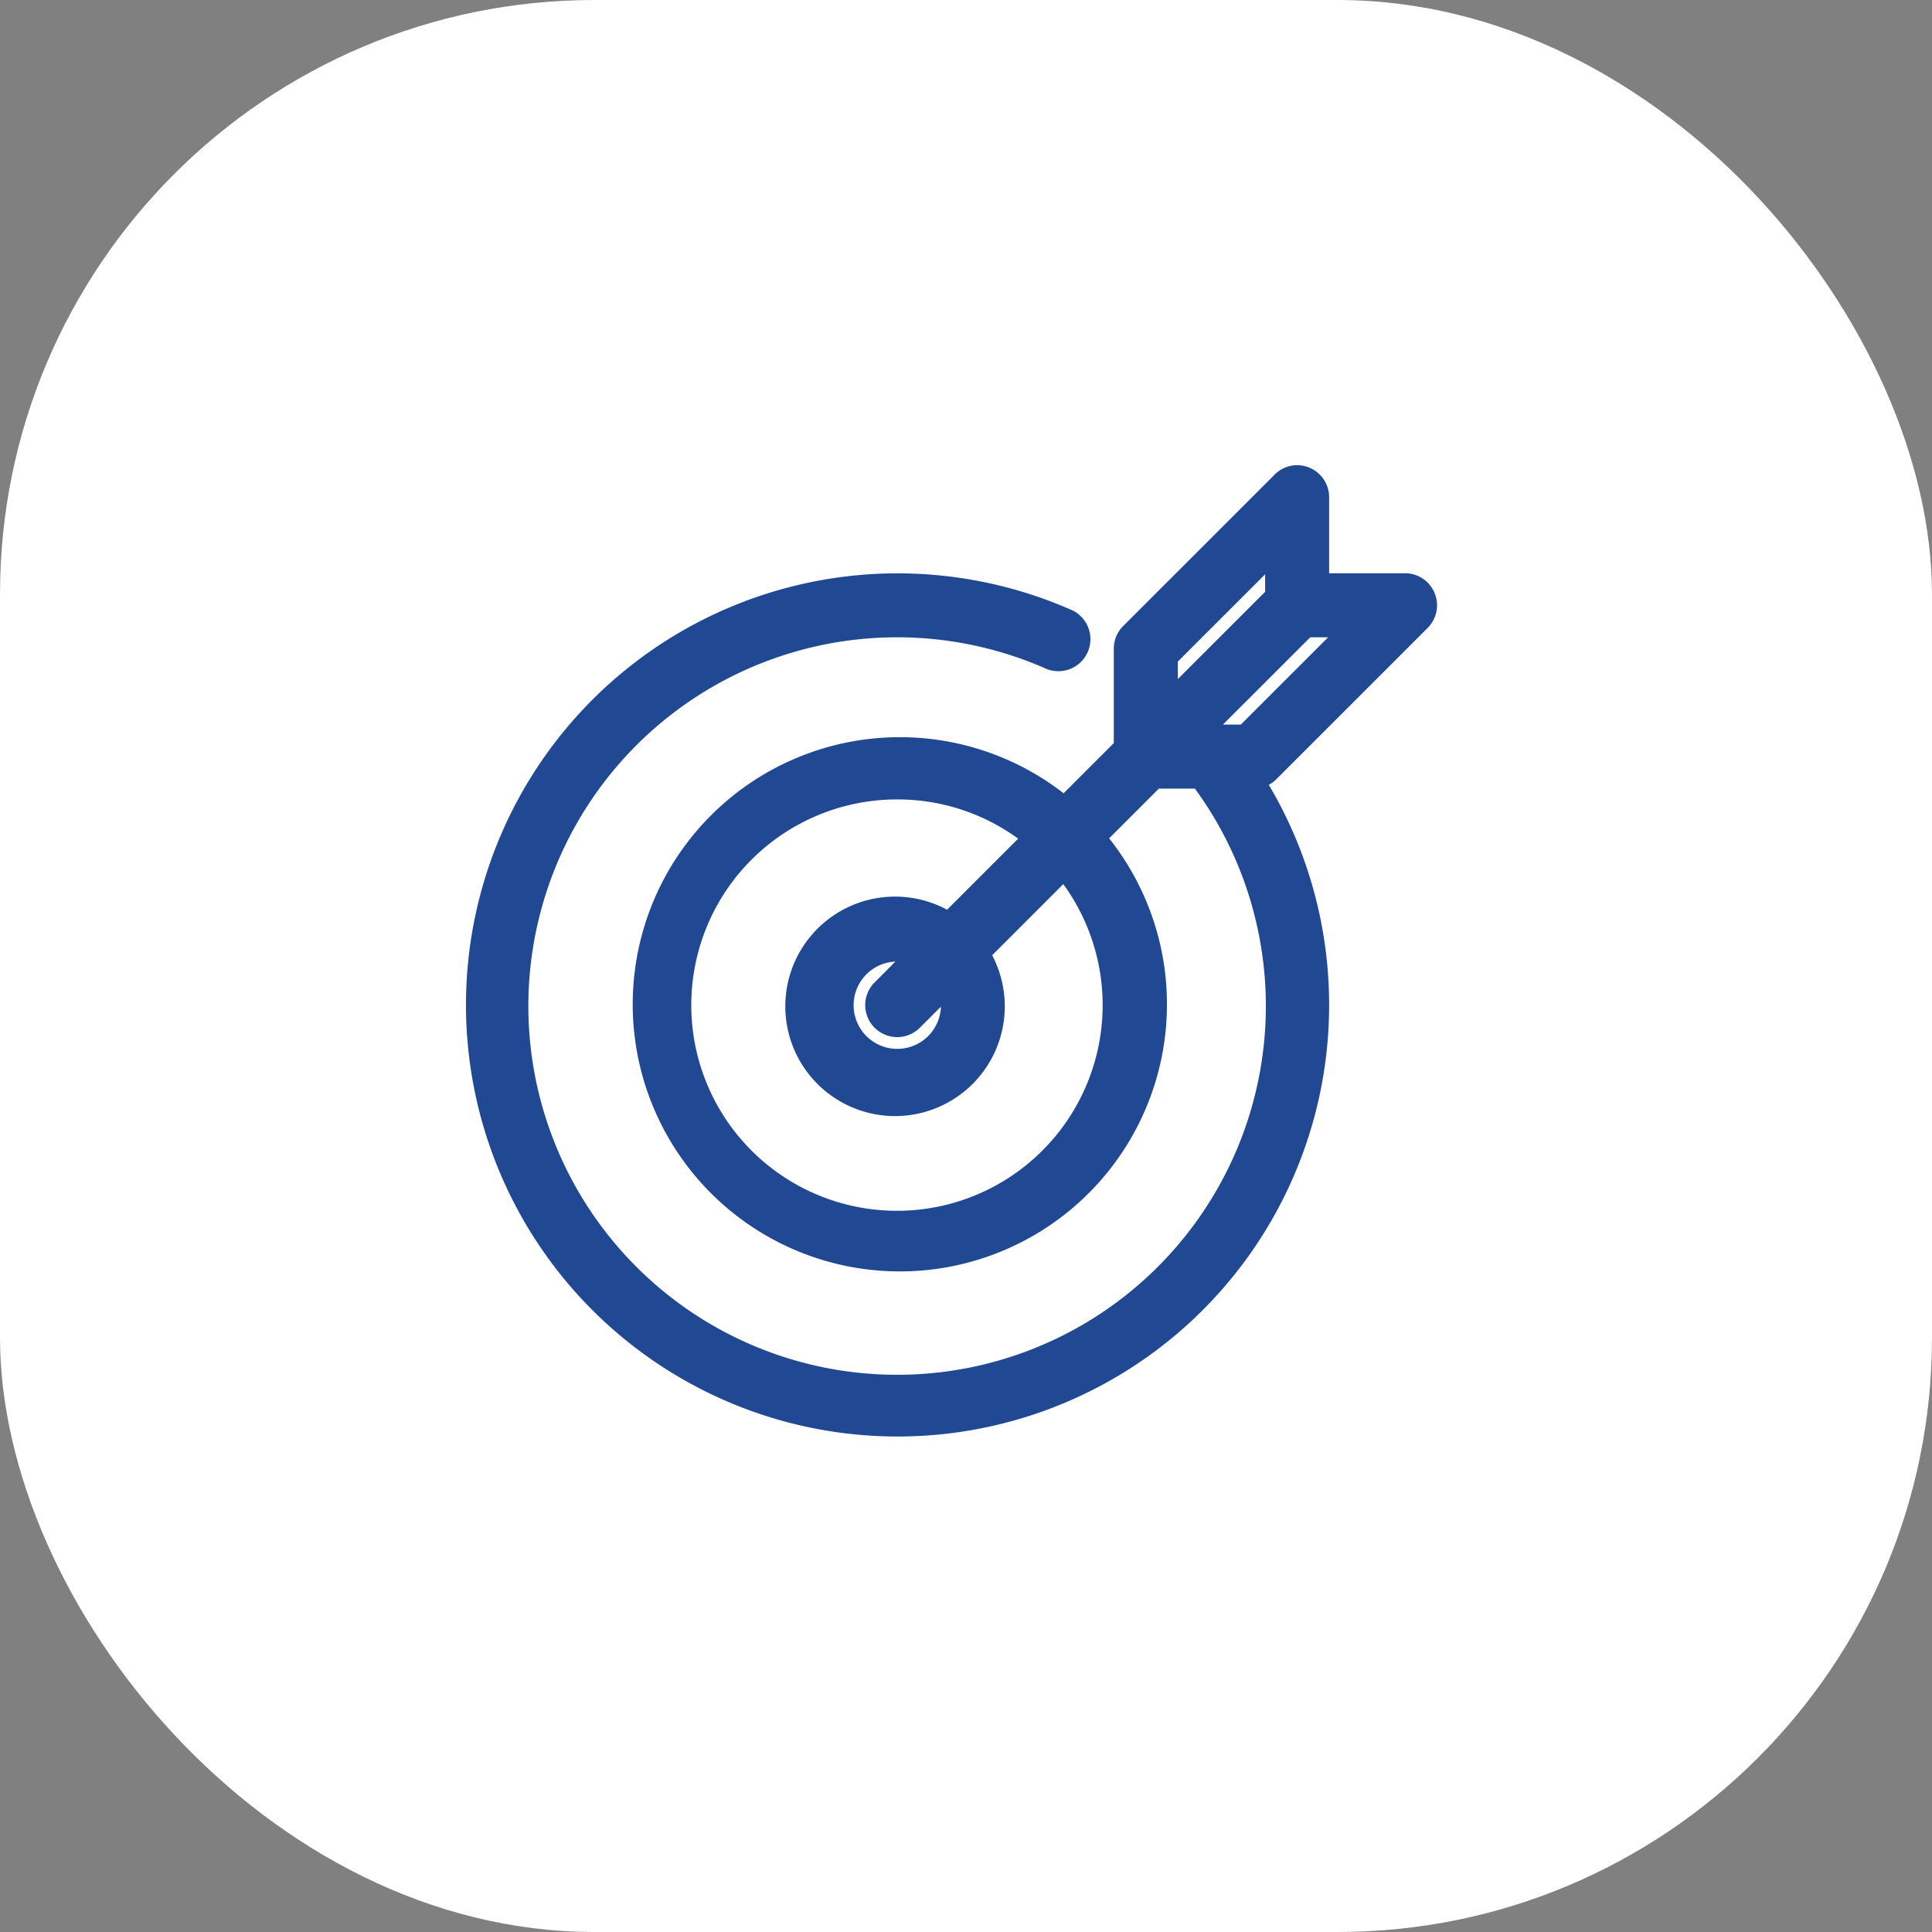
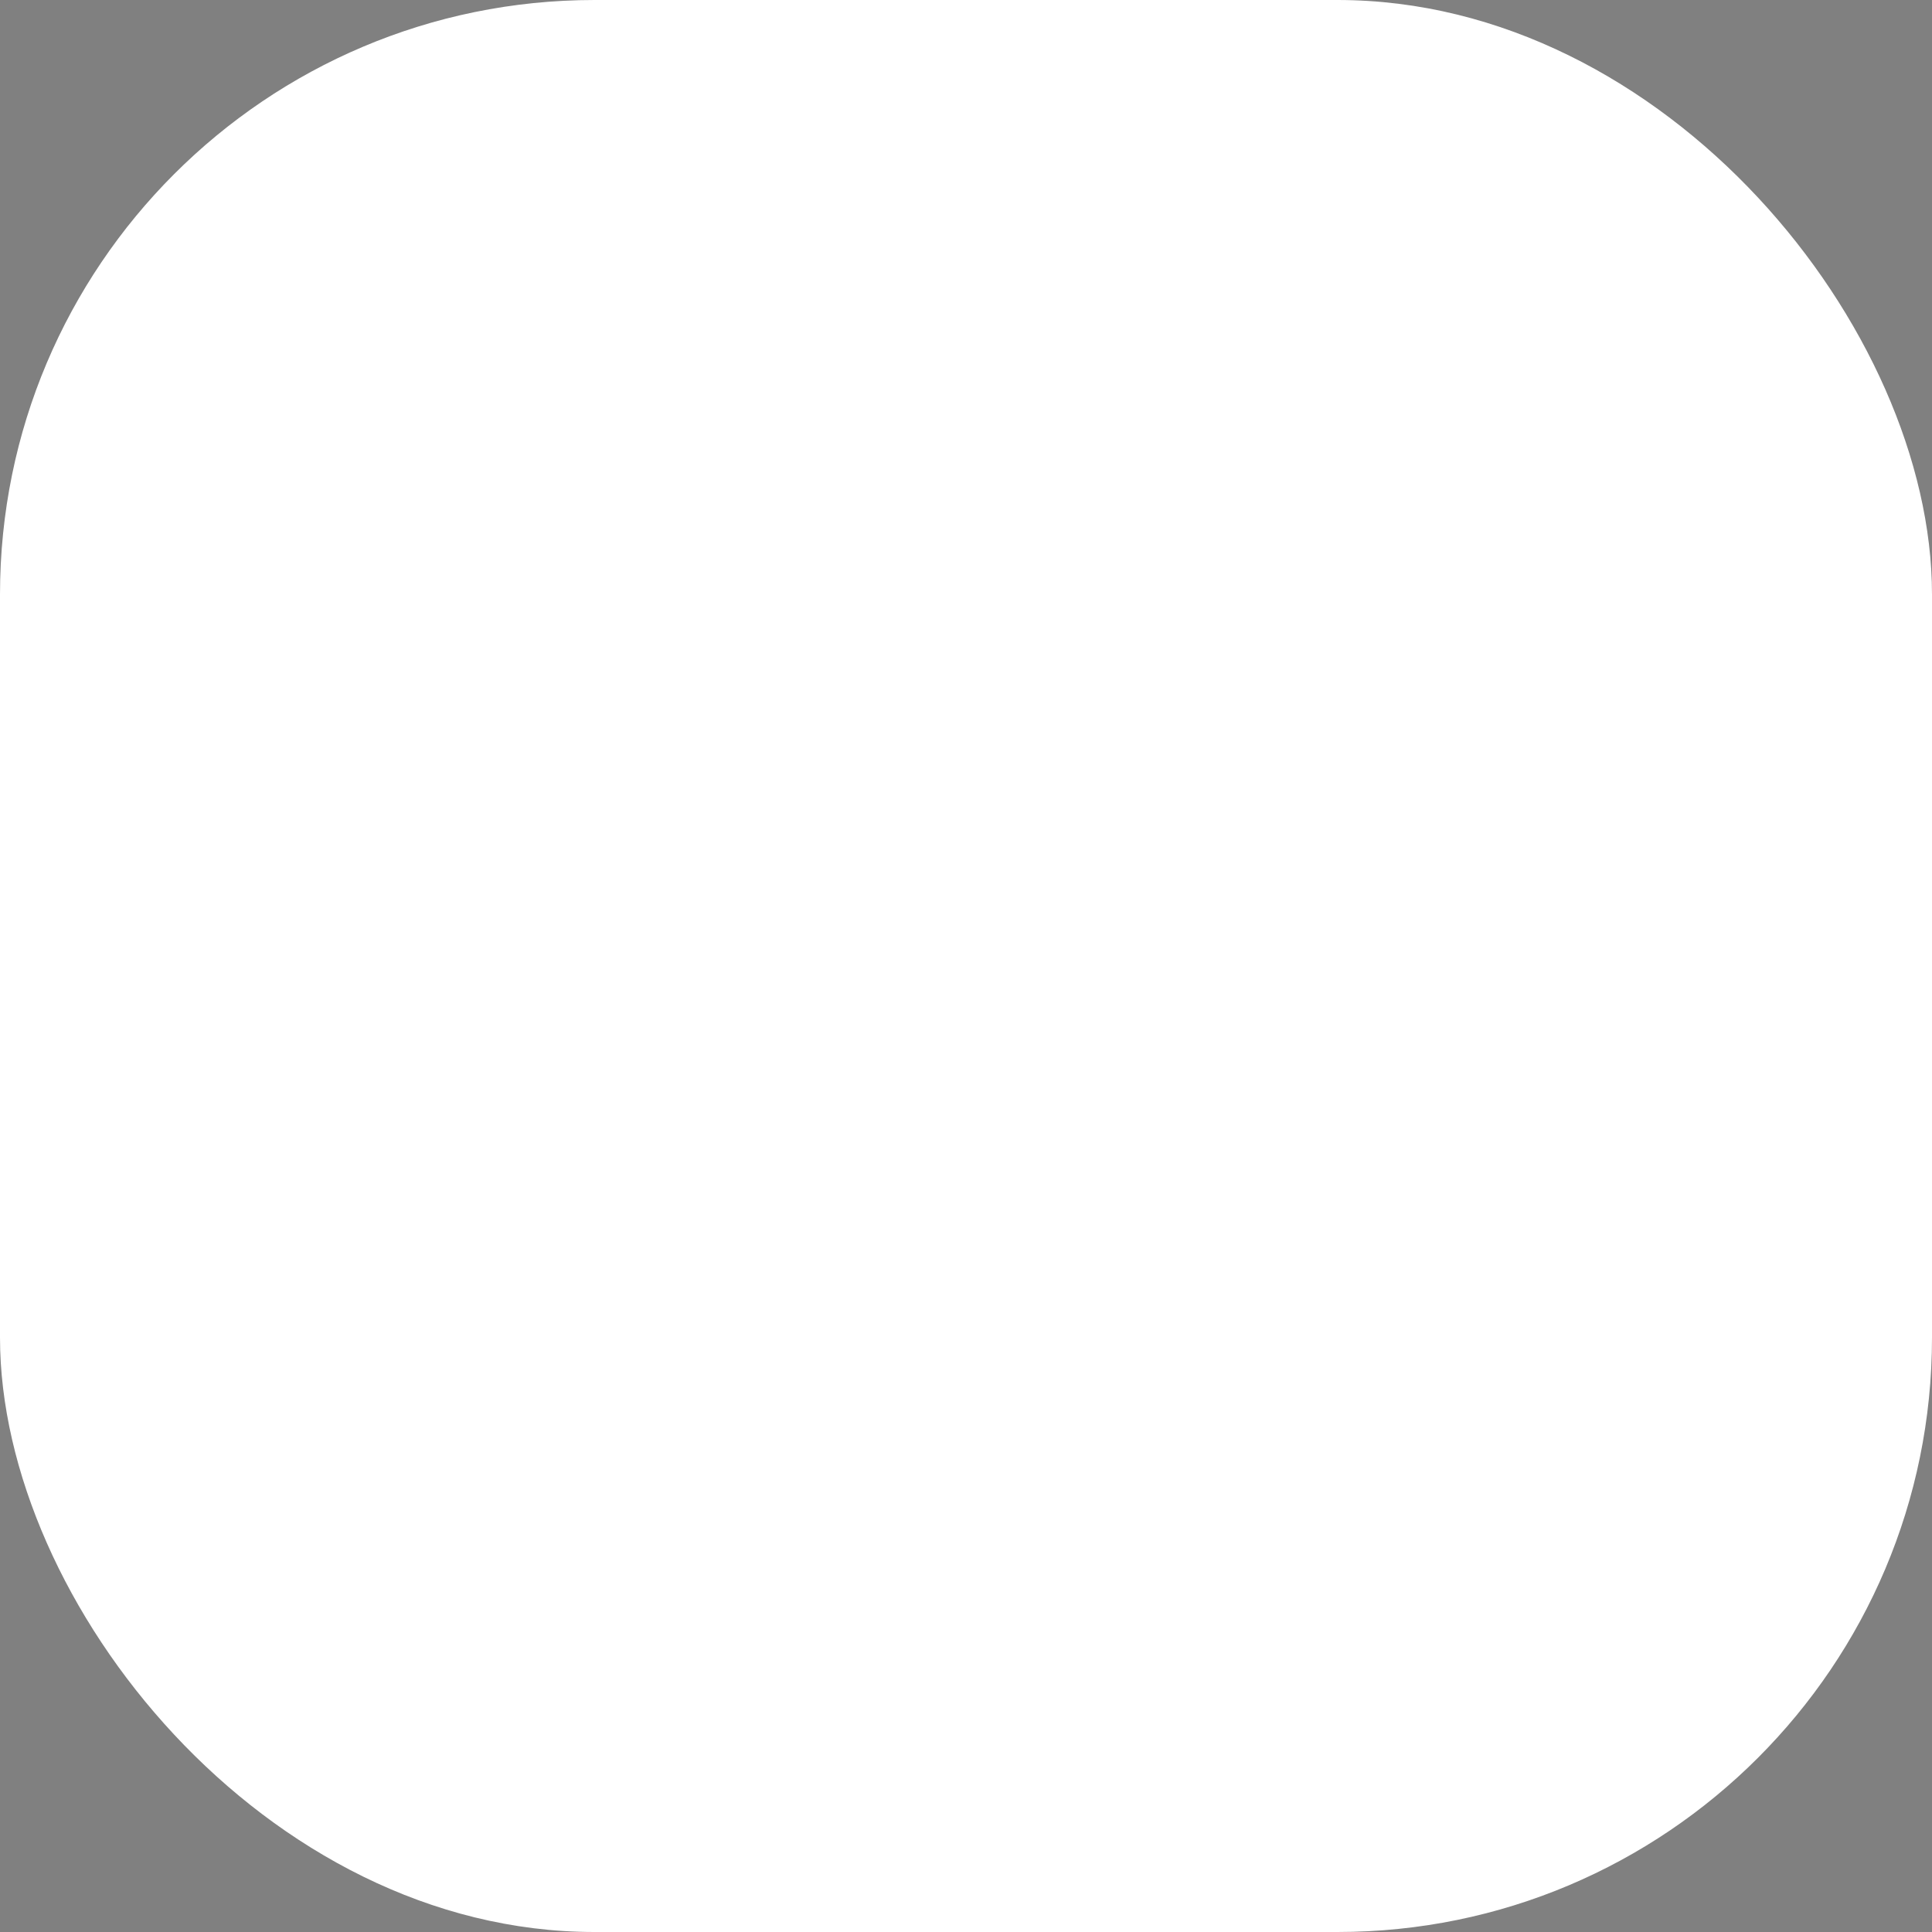
<svg xmlns="http://www.w3.org/2000/svg" width="65" height="65" viewBox="0 0 65 65">
  <rect x="0" y="0" width="65" height="65" fill="#808080" stroke="none" />
  <g id="target" transform="translate(-60 -20)">
    <g id="Grupo_1" data-name="Grupo 1">
      <rect id="Retângulo_1" data-name="Retângulo 1" width="65" height="65" rx="20" transform="translate(60 20)" fill="#fff" />
    </g>
-     <path id="Caminho_1" data-name="Caminho 1" d="M103.619,36a.727.727,0,0,0-.489.216l-5.092,5.091a.727.727,0,0,0-.216.511v3.329L95.81,47.159a8.637,8.637,0,1,0,1.034,1.023l2-2h1.534a12.756,12.756,0,1,1-5.035-4,.728.728,0,0,0,.591-1.329,14.17,14.17,0,1,0,6.205,5.329h.046a.727.727,0,0,0,.511-.216l5.092-5.091a.728.728,0,0,0-.512-1.239h-2.909V36.728a.728.728,0,0,0-.75-.727Zm-.705,2.477v1.579l-3.637,3.636v-1.58Zm1.023,2.614h1.591l-3.637,3.636H100.3ZM90.184,46.546a7.239,7.239,0,0,1,4.6,1.636l-2.864,2.864a3.342,3.342,0,1,0,1.023,1.034l2.864-2.864a7.27,7.27,0,1,1-5.626-2.67Zm0,5.454a1.839,1.839,0,0,1,.659.125L89.673,53.3A.727.727,0,1,0,90.7,54.33l1.182-1.182a1.842,1.842,0,0,1,.125.67A1.819,1.819,0,1,1,90.184,52Z" fill="#214893" stroke="#214893" stroke-width="0.7" />
  </g>
</svg>